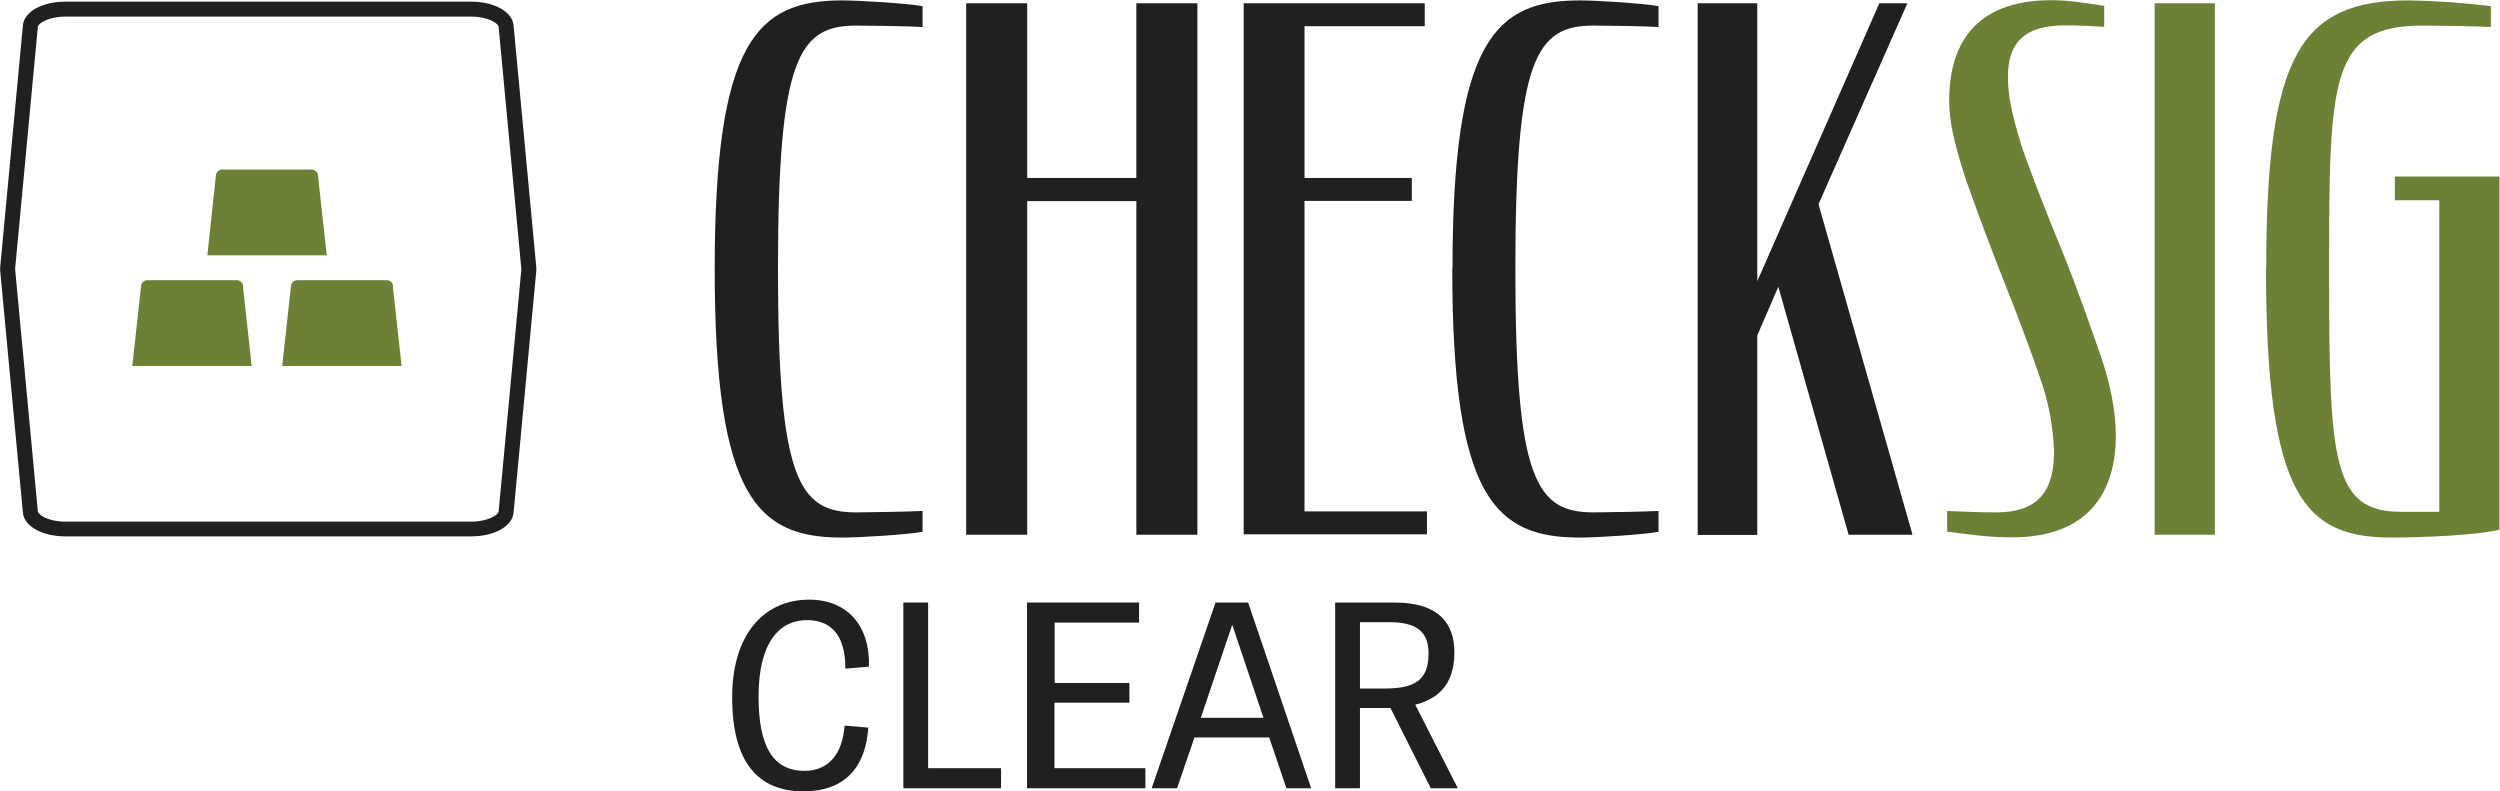
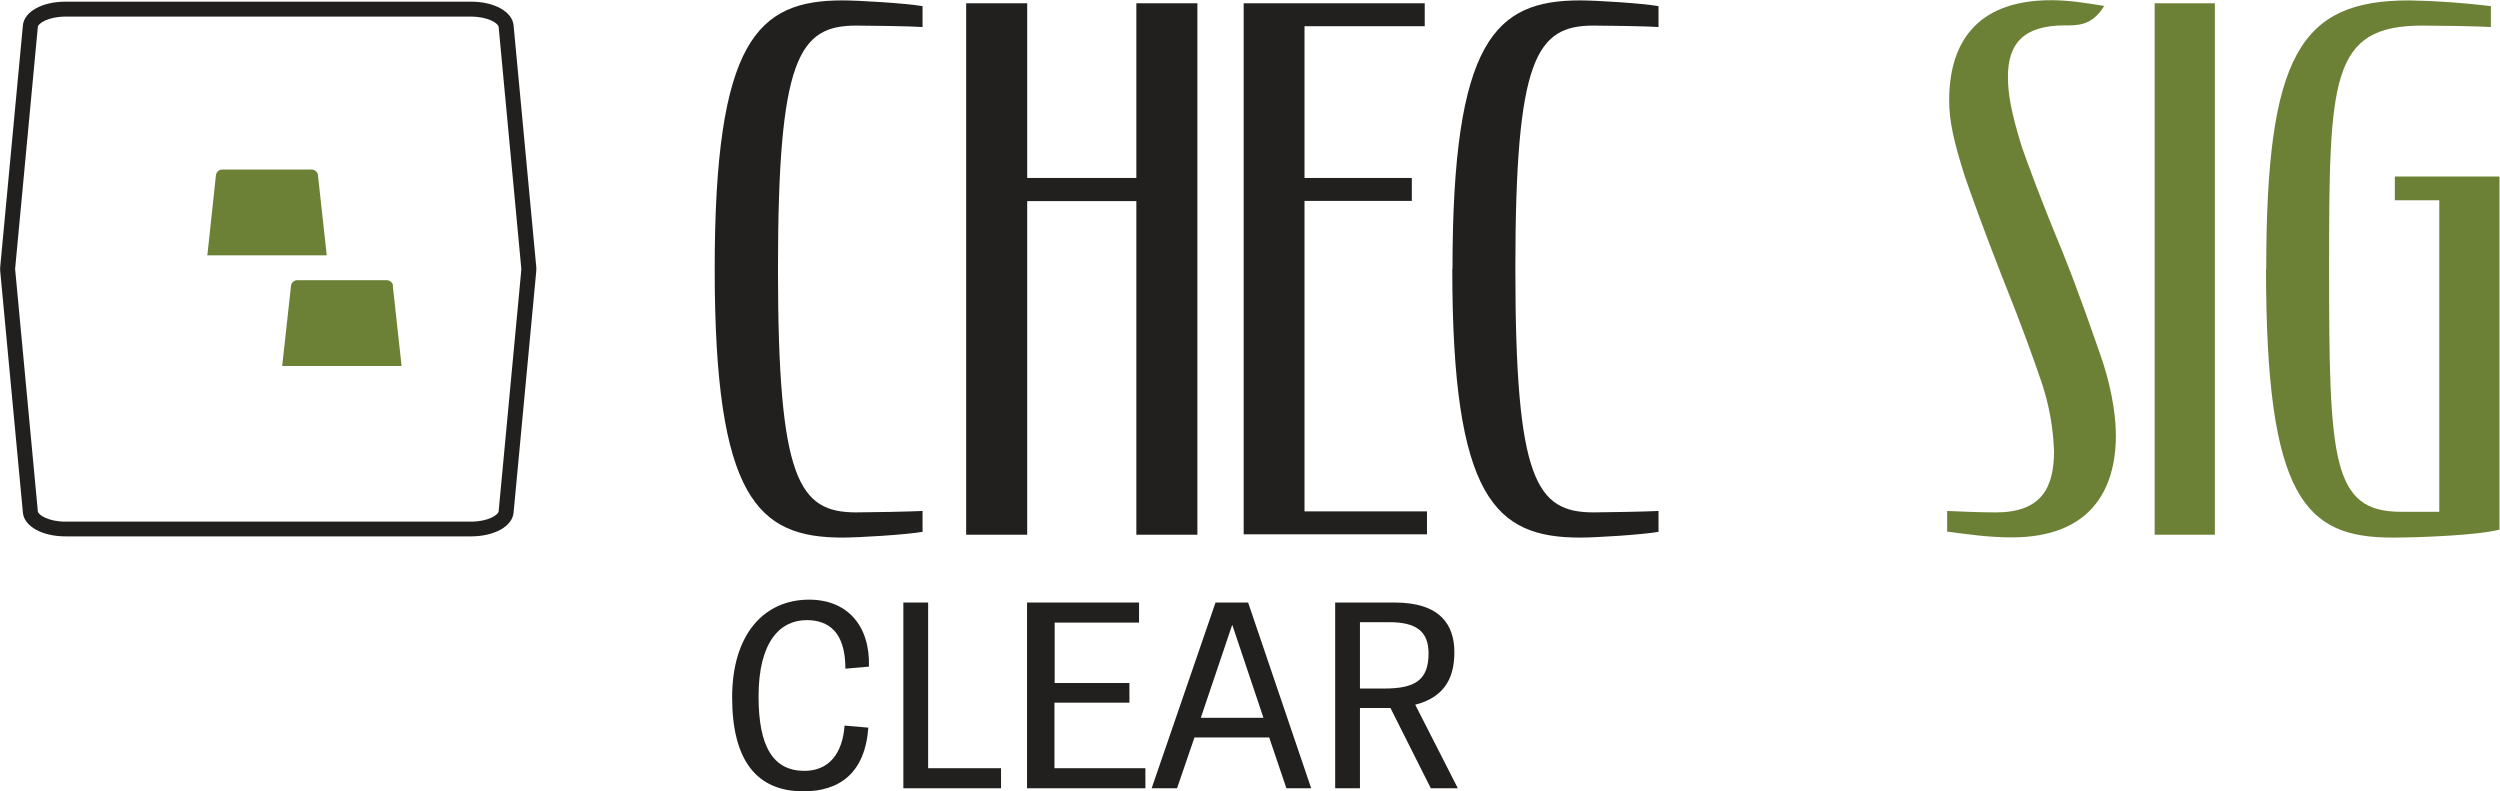
<svg xmlns="http://www.w3.org/2000/svg" width="2821" height="893" viewBox="0 0 2821 893" fill="none">
  <g clip-path="url(#clip0_4413_550)">
    <path d="M531.461 605.247H73.9C47.555 605.247 27.219 593.924 25.833 578.441L0.182 305.29C0.182 304.135 0.182 302.979 0.182 301.824L25.833 28.674C27.219 13.191 47.555 1.867 73.9 1.867H531.461C557.806 1.867 578.142 13.191 579.528 28.674L605.179 301.824C605.179 302.979 605.179 304.135 605.179 305.29L579.528 578.441C578.142 593.924 557.806 605.247 531.461 605.247ZM73.9 18.737C54.488 18.737 43.165 26.363 42.703 30.291L17.051 303.442L42.703 577.054C43.165 580.983 54.488 588.609 73.9 588.609H531.461C550.873 588.609 562.196 580.983 562.659 577.054L588.31 303.904L562.659 30.291C562.196 26.363 550.873 18.737 531.461 18.737H73.9Z" fill="#21201E" />
-     <path d="M274.292 322.396C274.292 320.778 273.368 319.16 271.981 318.005C270.595 316.85 268.977 316.156 267.359 316.156H166.141C164.524 316.156 162.675 316.85 161.519 318.005C160.133 319.16 159.44 320.778 159.208 322.396L149.271 412.984H283.998L274.061 322.396H274.292Z" fill="#6D8136" />
    <path d="M443.454 322.396C443.454 320.778 442.53 319.16 441.143 318.005C439.757 316.85 438.139 316.156 436.521 316.156H335.303C333.686 316.156 331.837 316.85 330.681 318.005C329.295 319.16 328.602 320.778 328.371 322.396L318.434 412.984H453.16L443.223 322.396H443.454Z" fill="#6D8136" />
    <path d="M358.756 197.564C358.756 195.946 357.832 194.328 356.445 193.173C355.059 192.017 353.441 191.324 351.824 191.324H250.605C248.988 191.324 247.139 192.017 245.984 193.173C244.597 194.328 243.904 195.946 243.673 197.564L233.967 288.152H368.693L358.756 197.564Z" fill="#6D8136" />
    <path d="M806.461 303.645C806.461 45.054 854.99 0.453 950.662 0.453C969.381 0.453 1022.3 3.688 1041.02 6.924V30.495C1028.77 29.571 979.78 28.877 966.145 28.877C901.44 28.877 877.868 65.39 877.868 303.645C877.868 541.901 901.44 578.182 966.145 578.182C980.011 578.182 1029 577.258 1041.02 576.564V600.136C1022.3 603.371 969.381 606.606 950.662 606.606C855.221 606.606 806.461 562.699 806.461 303.414V303.645Z" fill="#21201E" />
    <path d="M1282.26 226.934H1159.09V603.382H1090.22V3.699H1159.09V200.82H1282.26V3.699H1351.13V603.382H1282.26V226.934Z" fill="#21201E" />
    <path d="M1403.14 3.699H1607.66V29.581H1472.01V200.82H1593.1V226.703H1472.01V577.037H1610.2V602.92H1403.37V3.699H1403.14Z" fill="#21201E" />
    <path d="M1638.99 303.645C1638.99 45.054 1687.52 0.453 1782.96 0.453C1801.68 0.453 1852.98 3.688 1871.47 6.924V30.495C1859.45 29.571 1812.08 28.877 1798.21 28.877C1733.51 28.877 1709.94 65.39 1709.94 303.645C1709.94 541.901 1733.51 578.182 1798.21 578.182C1811.85 578.182 1859.22 577.258 1871.47 576.564V600.136C1852.75 603.371 1801.45 606.606 1782.96 606.606C1687.52 606.606 1638.76 562.699 1638.76 303.414L1638.99 303.645Z" fill="#21201E" />
-     <path d="M2006.48 323.992L1982.91 378.53V603.613H1915.66V3.699H1982.91V317.29L2120.64 3.699H2152.3L2052 230.4L2158.07 603.382H2085.97L2006.71 323.761L2006.48 323.992Z" fill="#21201E" />
-     <path d="M2197.14 600.14V576.569C2214.24 577.262 2234.34 578.187 2252.14 578.187C2303.21 578.187 2317.77 550.687 2317.77 509.09C2316.84 482.746 2312.22 456.864 2303.9 431.906C2295.12 406.023 2280.56 365.351 2258.61 310.814C2238.27 258.818 2224.64 220.688 2217.24 199.428C2204.3 158.755 2199.45 136.108 2199.45 113.23C2199.45 52.222 2226.95 0.227 2314.53 0.227C2334.87 0.227 2354.28 3.462 2374.39 6.697V30.268C2360.52 29.344 2344.34 28.651 2329.79 28.651C2281.95 28.651 2265.77 50.605 2265.77 86.424C2265.77 105.835 2269.01 125.247 2281.26 165.226C2287.73 183.944 2303.9 227.852 2325.86 280.541C2346.89 332.536 2362.37 378.755 2370.46 401.633C2380.16 429.133 2387.56 463.334 2387.56 491.065C2387.56 554.384 2357.52 606.38 2270.16 606.38C2244.28 606.38 2222.33 603.145 2197.37 599.909L2197.14 600.14Z" fill="#6D8136" />
+     <path d="M2197.14 600.14V576.569C2214.24 577.262 2234.34 578.187 2252.14 578.187C2303.21 578.187 2317.77 550.687 2317.77 509.09C2316.84 482.746 2312.22 456.864 2303.9 431.906C2295.12 406.023 2280.56 365.351 2258.61 310.814C2238.27 258.818 2224.64 220.688 2217.24 199.428C2204.3 158.755 2199.45 136.108 2199.45 113.23C2199.45 52.222 2226.95 0.227 2314.53 0.227C2334.87 0.227 2354.28 3.462 2374.39 6.697C2360.52 29.344 2344.34 28.651 2329.79 28.651C2281.95 28.651 2265.77 50.605 2265.77 86.424C2265.77 105.835 2269.01 125.247 2281.26 165.226C2287.73 183.944 2303.9 227.852 2325.86 280.541C2346.89 332.536 2362.37 378.755 2370.46 401.633C2380.16 429.133 2387.56 463.334 2387.56 491.065C2387.56 554.384 2357.52 606.38 2270.16 606.38C2244.28 606.38 2222.33 603.145 2197.37 599.909L2197.14 600.14Z" fill="#6D8136" />
    <path d="M2431.31 3.699H2499.25V603.382H2431.31V3.699Z" fill="#6D8136" />
    <path d="M2557.21 303.645C2557.21 61.461 2596.03 0.453 2718.28 0.453C2749.25 0.915 2779.98 3.226 2810.72 6.924V30.495C2795.23 29.571 2751.33 28.877 2733.53 28.877C2629.77 28.877 2628.15 88.268 2628.15 303.645C2628.15 519.023 2631.39 577.489 2709.04 577.489H2752.48V225.999H2702.34V199.192H2820.42V597.594C2796.16 604.064 2730.3 606.606 2699.56 606.606C2601.58 606.606 2556.98 562.93 2556.98 303.645H2557.21Z" fill="#6D8136" />
    <path d="M953.247 818.766L979.822 821.077C976.125 872.148 947.47 892.946 906.566 892.946C853.646 892.946 826.146 857.82 826.146 786.875C826.146 715.93 861.966 676.645 913.037 676.645C956.251 676.645 981.902 706.224 980.516 752.211L953.94 754.522C953.94 713.388 935.222 699.754 910.264 699.754C880.453 699.754 855.957 723.787 855.957 785.951C855.957 842.799 872.596 869.837 907.722 869.837C935.453 869.837 950.705 850.194 953.016 818.766H953.247Z" fill="#21201E" />
    <path d="M1047.31 866.84H1129.57V889.487H1019.34V679.887H1047.31V866.84Z" fill="#21201E" />
    <path d="M1274.21 792.891H1189.86V866.84H1292.47V889.487H1158.9V679.887H1285.3V702.534H1190.09V770.706H1274.44V792.891H1274.21Z" fill="#21201E" />
    <path d="M1371.62 679.887L1299.52 889.487H1328.18L1347.82 832.176H1432.17L1451.58 889.487H1479.54L1408.37 679.887H1371.62ZM1390.34 705.307H1390.57L1425.7 809.991H1354.98L1390.34 705.307Z" fill="#21201E" />
    <path d="M1569 798.899H1534.57V889.487H1506.61V679.887H1573.62C1625.16 679.887 1641.1 705.076 1641.1 735.811C1641.1 759.844 1633.94 785.727 1596.96 795.201L1645.03 889.487H1614.53L1569 798.899ZM1561.84 776.945C1596.5 776.945 1611.98 767.702 1611.98 737.197C1611.98 712.471 1598.12 702.072 1567.61 702.072H1534.57V776.945H1561.84Z" fill="#21201E" />
  </g>
  <defs>
    <clipPath id="clip0_4413_550">
      <rect width="2820.24" height="892.476" fill="white" transform="translate(0.184 0.453)" />
    </clipPath>
  </defs>
</svg>